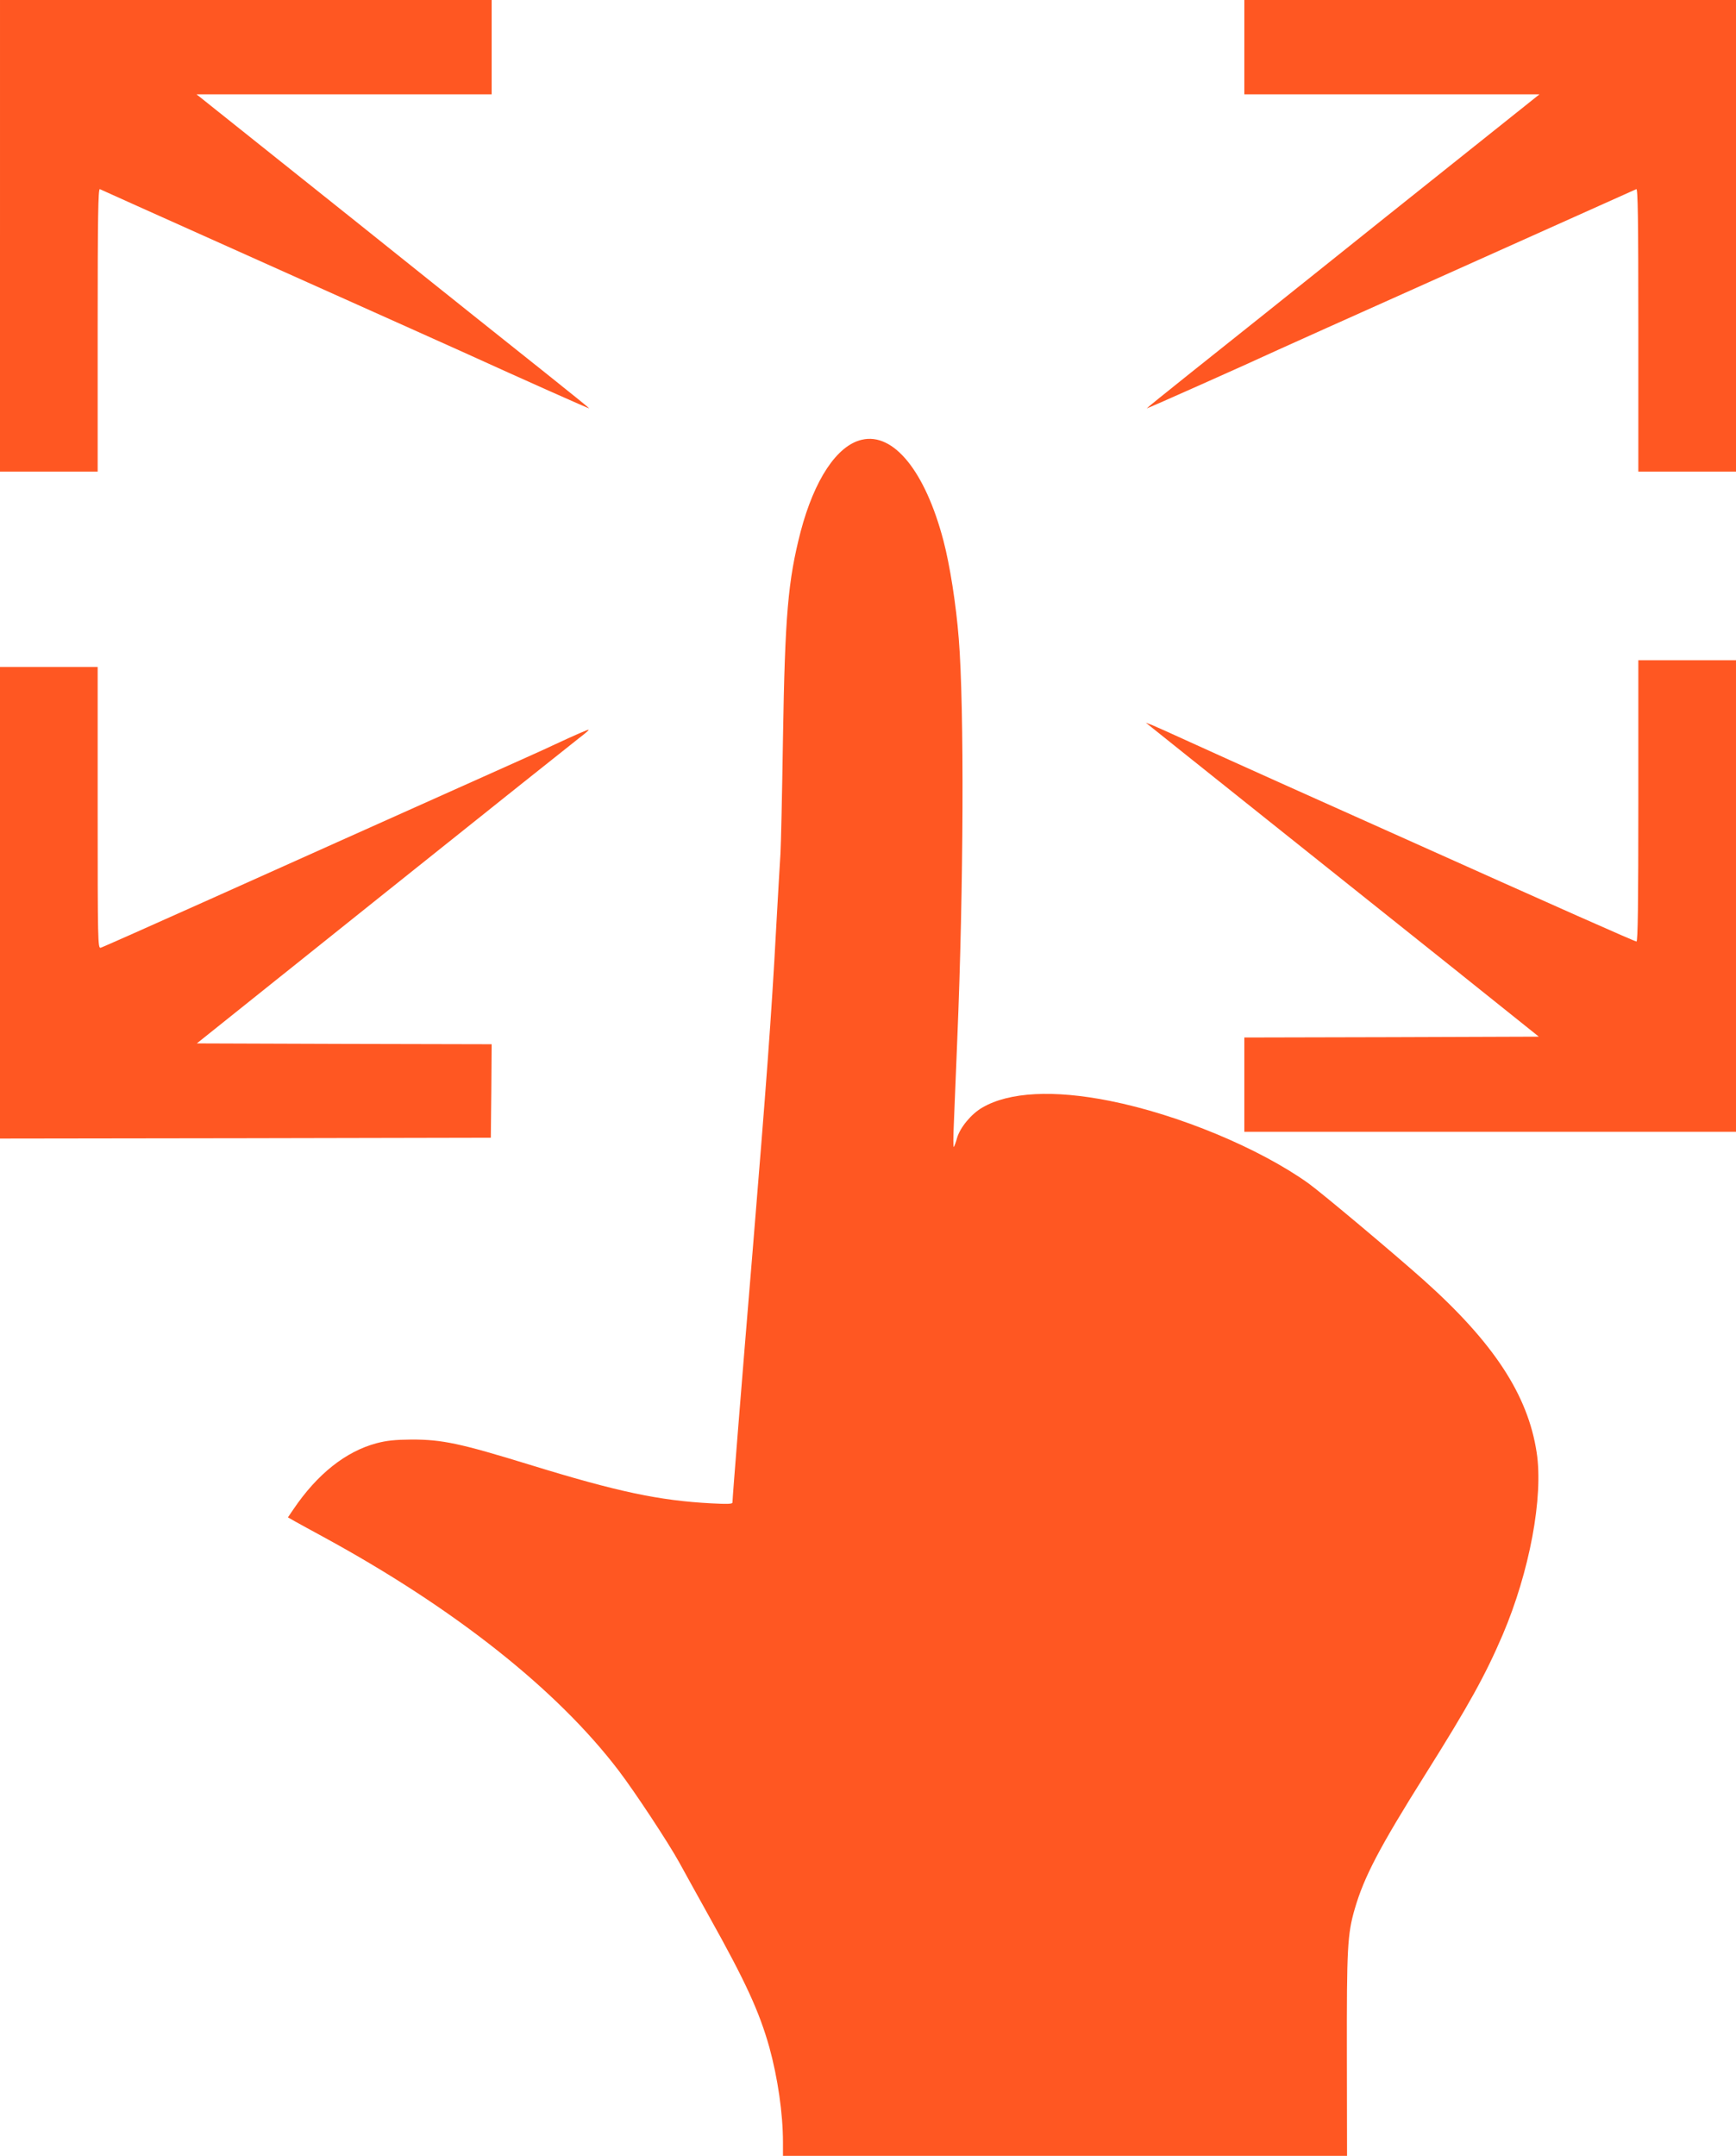
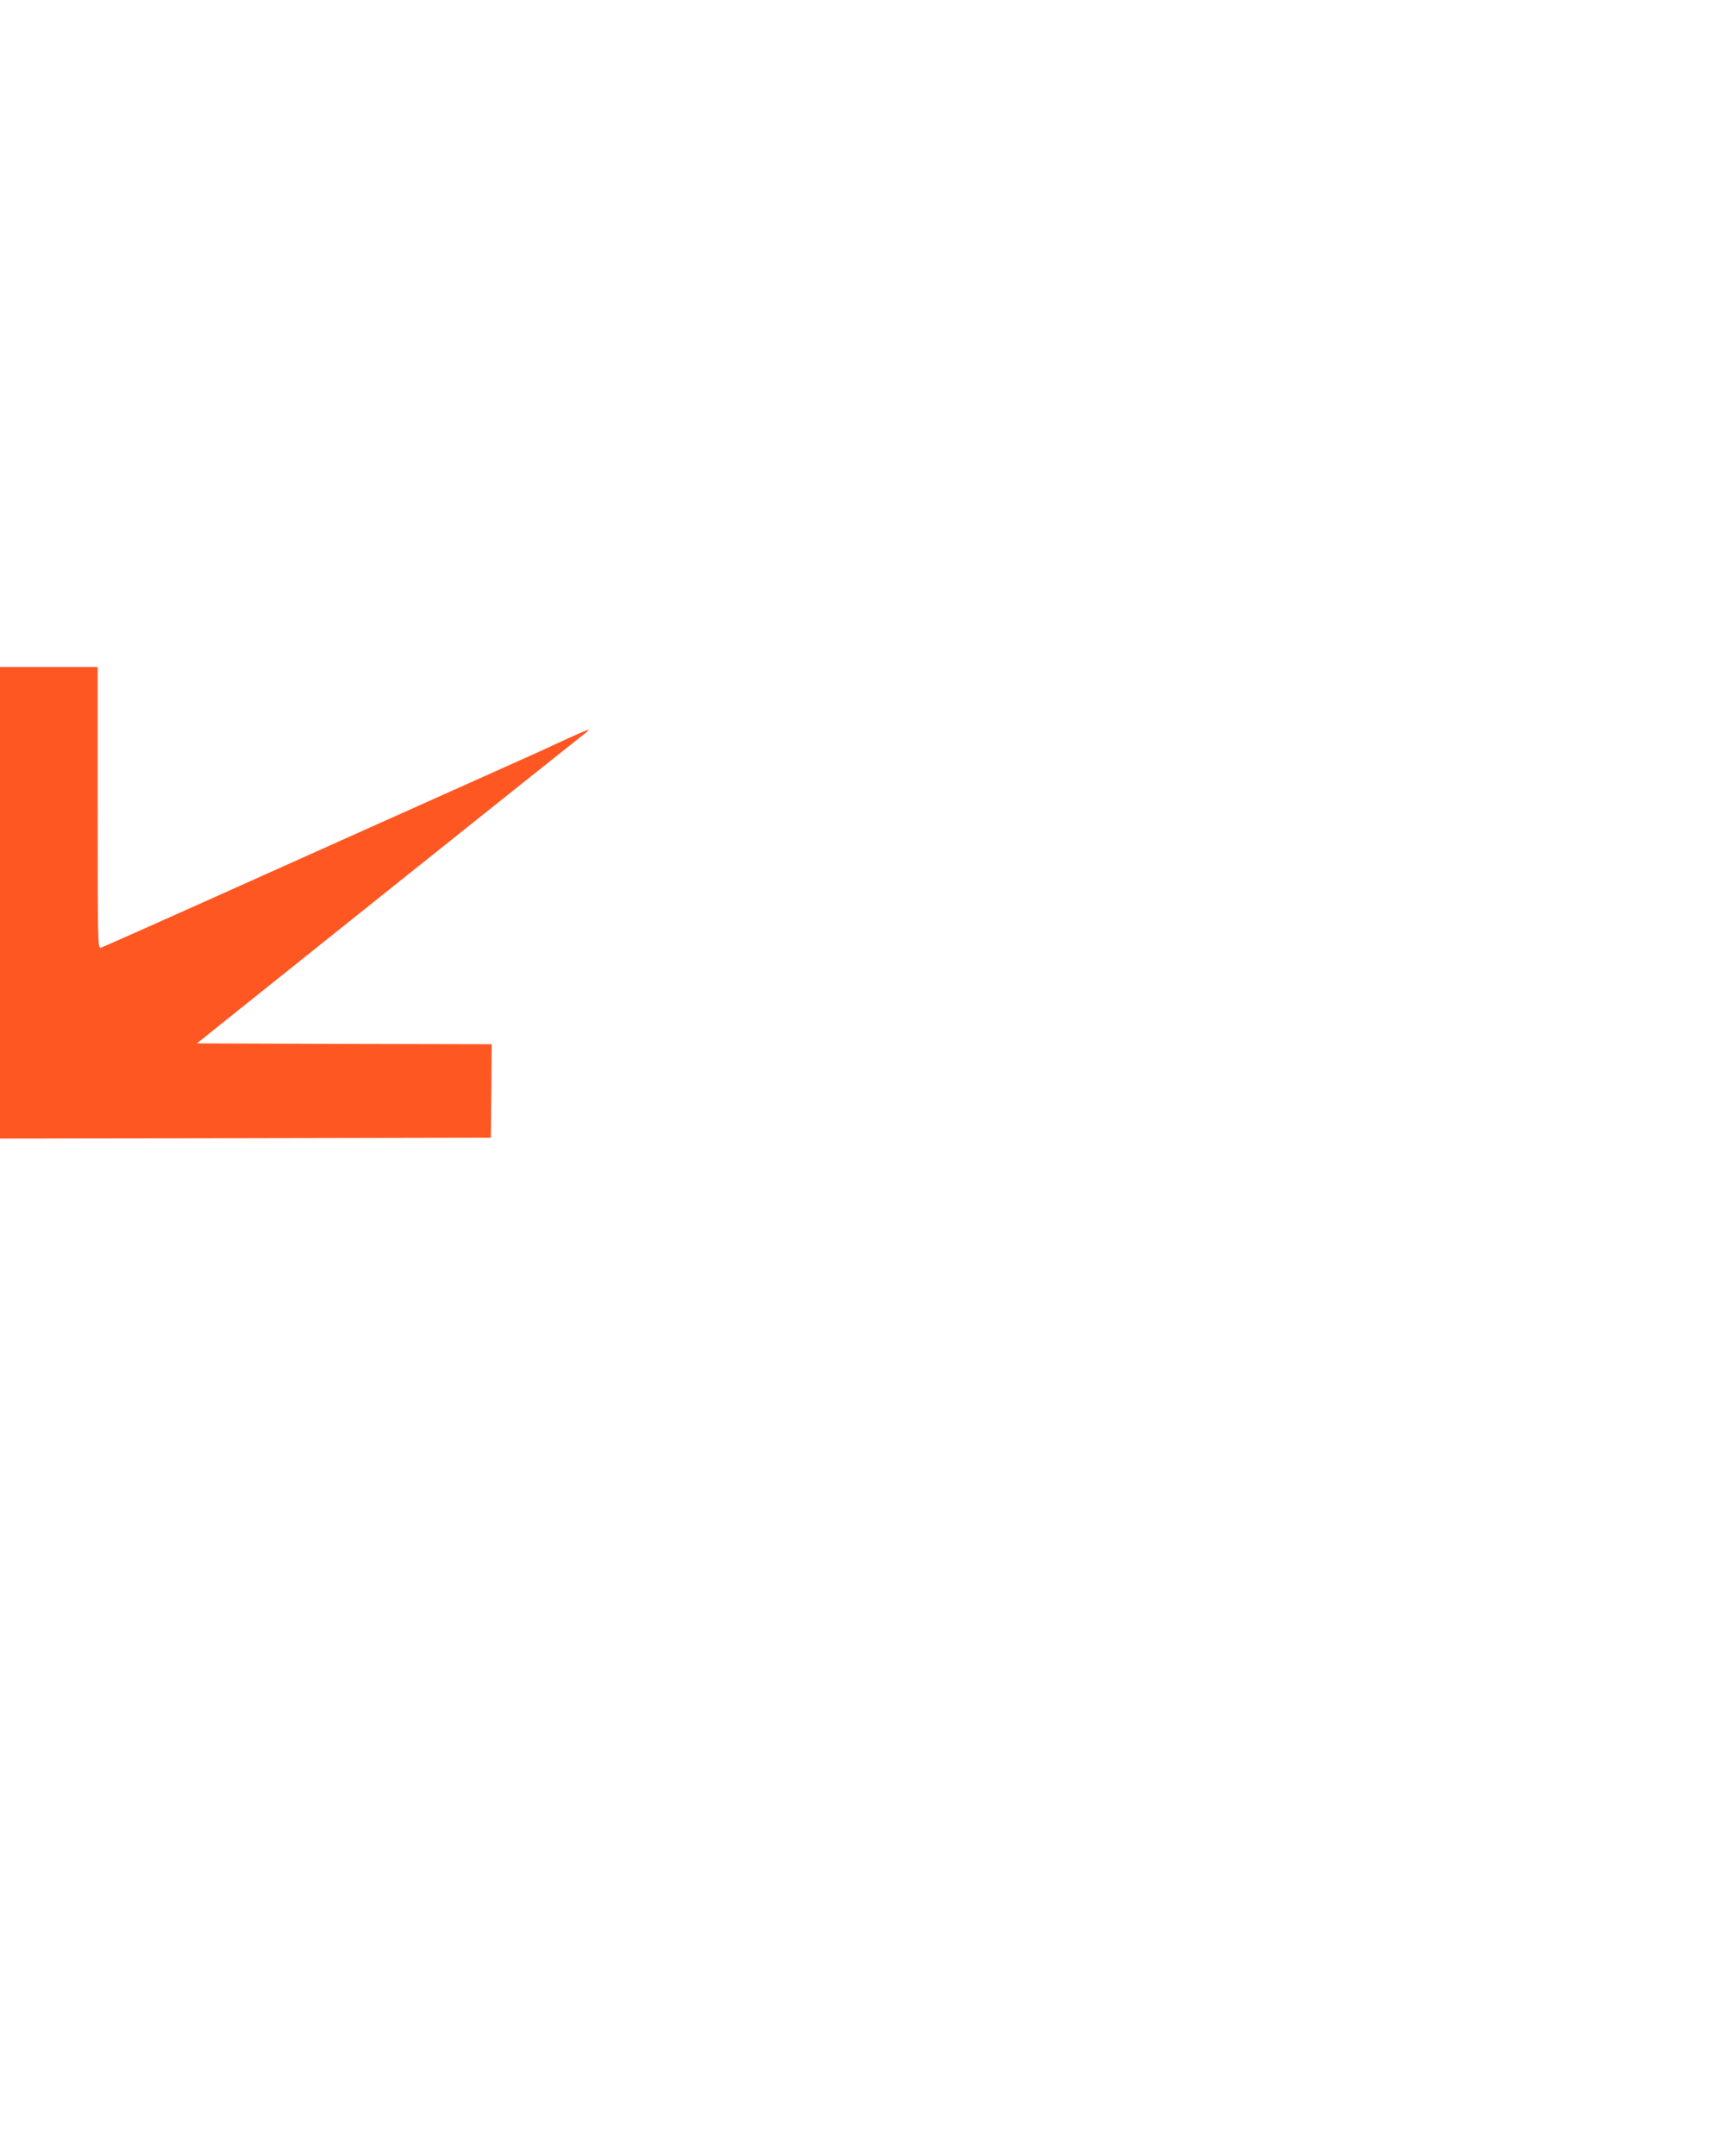
<svg xmlns="http://www.w3.org/2000/svg" version="1.0" width="1031pt" height="1280pt" viewBox="0 0 1031 1280" preserveAspectRatio="xMidYMid meet">
  <g transform="translate(0,1280) scale(0.1,-0.1)" fill="#ff5722" stroke="none">
-     <path d="M0 11400 l0 -1400 290 0 290 0 0 841 c0 669 3 840 13 836 6 -3 106 -48 222 -100 116 -52 572 -256 1015 -455 443 -198 861 -386 930 -417 336 -153 740 -333 740 -330 0 2 -118 97 -262 212 -144 114 -669 533 -1166 931 l-905 722 877 0 876 0 0 280 0 280 -1460 0 -1460 0 0 -1400z" />
-     <path d="M7390 12520 l0 -280 876 0 877 0 -905 -722 c-497 -398 -1022 -817 -1166 -931 -144 -115 -262 -210 -262 -212 0 -3 606 267 785 350 44 20 442 199 885 397 443 199 900 403 1015 455 116 52 216 97 223 100 9 4 12 -167 12 -836 l0 -841 290 0 290 0 0 1400 0 1400 -1460 0 -1460 0 0 -280z" />
-     <path d="M5118 10189 c-148 -34 -282 -238 -363 -545 -75 -291 -93 -494 -105 -1229 -5 -330 -12 -638 -15 -685 -3 -47 -15 -249 -26 -450 -27 -507 -59 -930 -139 -1905 -67 -806 -120 -1471 -120 -1496 0 -9 -30 -10 -123 -5 -311 16 -561 69 -1083 230 -410 126 -517 149 -699 149 -100 -1 -148 -6 -209 -22 -183 -49 -352 -183 -494 -393 l-32 -47 42 -24 c24 -13 99 -55 168 -92 777 -423 1389 -907 1756 -1390 95 -125 293 -425 358 -543 32 -59 114 -206 181 -327 214 -383 294 -558 354 -770 50 -182 81 -394 81 -566 l0 -79 1675 0 1675 0 -1 597 c-1 638 3 719 47 870 55 189 145 362 419 798 259 412 357 590 459 828 160 375 243 819 202 1084 -52 341 -255 651 -671 1023 -183 163 -599 512 -684 574 -293 209 -770 408 -1181 490 -332 66 -597 53 -756 -40 -65 -37 -132 -118 -150 -180 -8 -30 -18 -54 -20 -54 -3 0 -3 64 1 143 3 78 12 300 20 492 38 908 42 1973 9 2383 -16 204 -53 438 -91 582 -108 411 -296 644 -485 599z" />
-     <path d="M9730 8045 c0 -611 -3 -835 -11 -835 -10 0 -439 190 -1464 650 -132 59 -413 185 -625 280 -212 95 -466 210 -565 255 -99 45 -198 90 -220 99 l-40 15 35 -28 c19 -16 317 -253 661 -528 344 -274 853 -680 1132 -903 l506 -405 -875 -3 -874 -2 0 -280 0 -280 1460 0 1460 0 0 1400 0 1400 -290 0 -290 0 0 -835z" />
    <path d="M0 7440 l0 -1400 1458 2 1457 3 3 277 2 278 -876 2 -875 3 1108 886 c609 487 1134 905 1165 929 32 24 56 45 54 47 -3 3 -76 -29 -216 -94 -41 -20 -225 -102 -408 -184 -742 -332 -1025 -459 -1627 -729 -346 -155 -638 -285 -647 -287 -17 -5 -18 39 -18 831 l0 836 -290 0 -290 0 0 -1400z" />
  </g>
</svg>